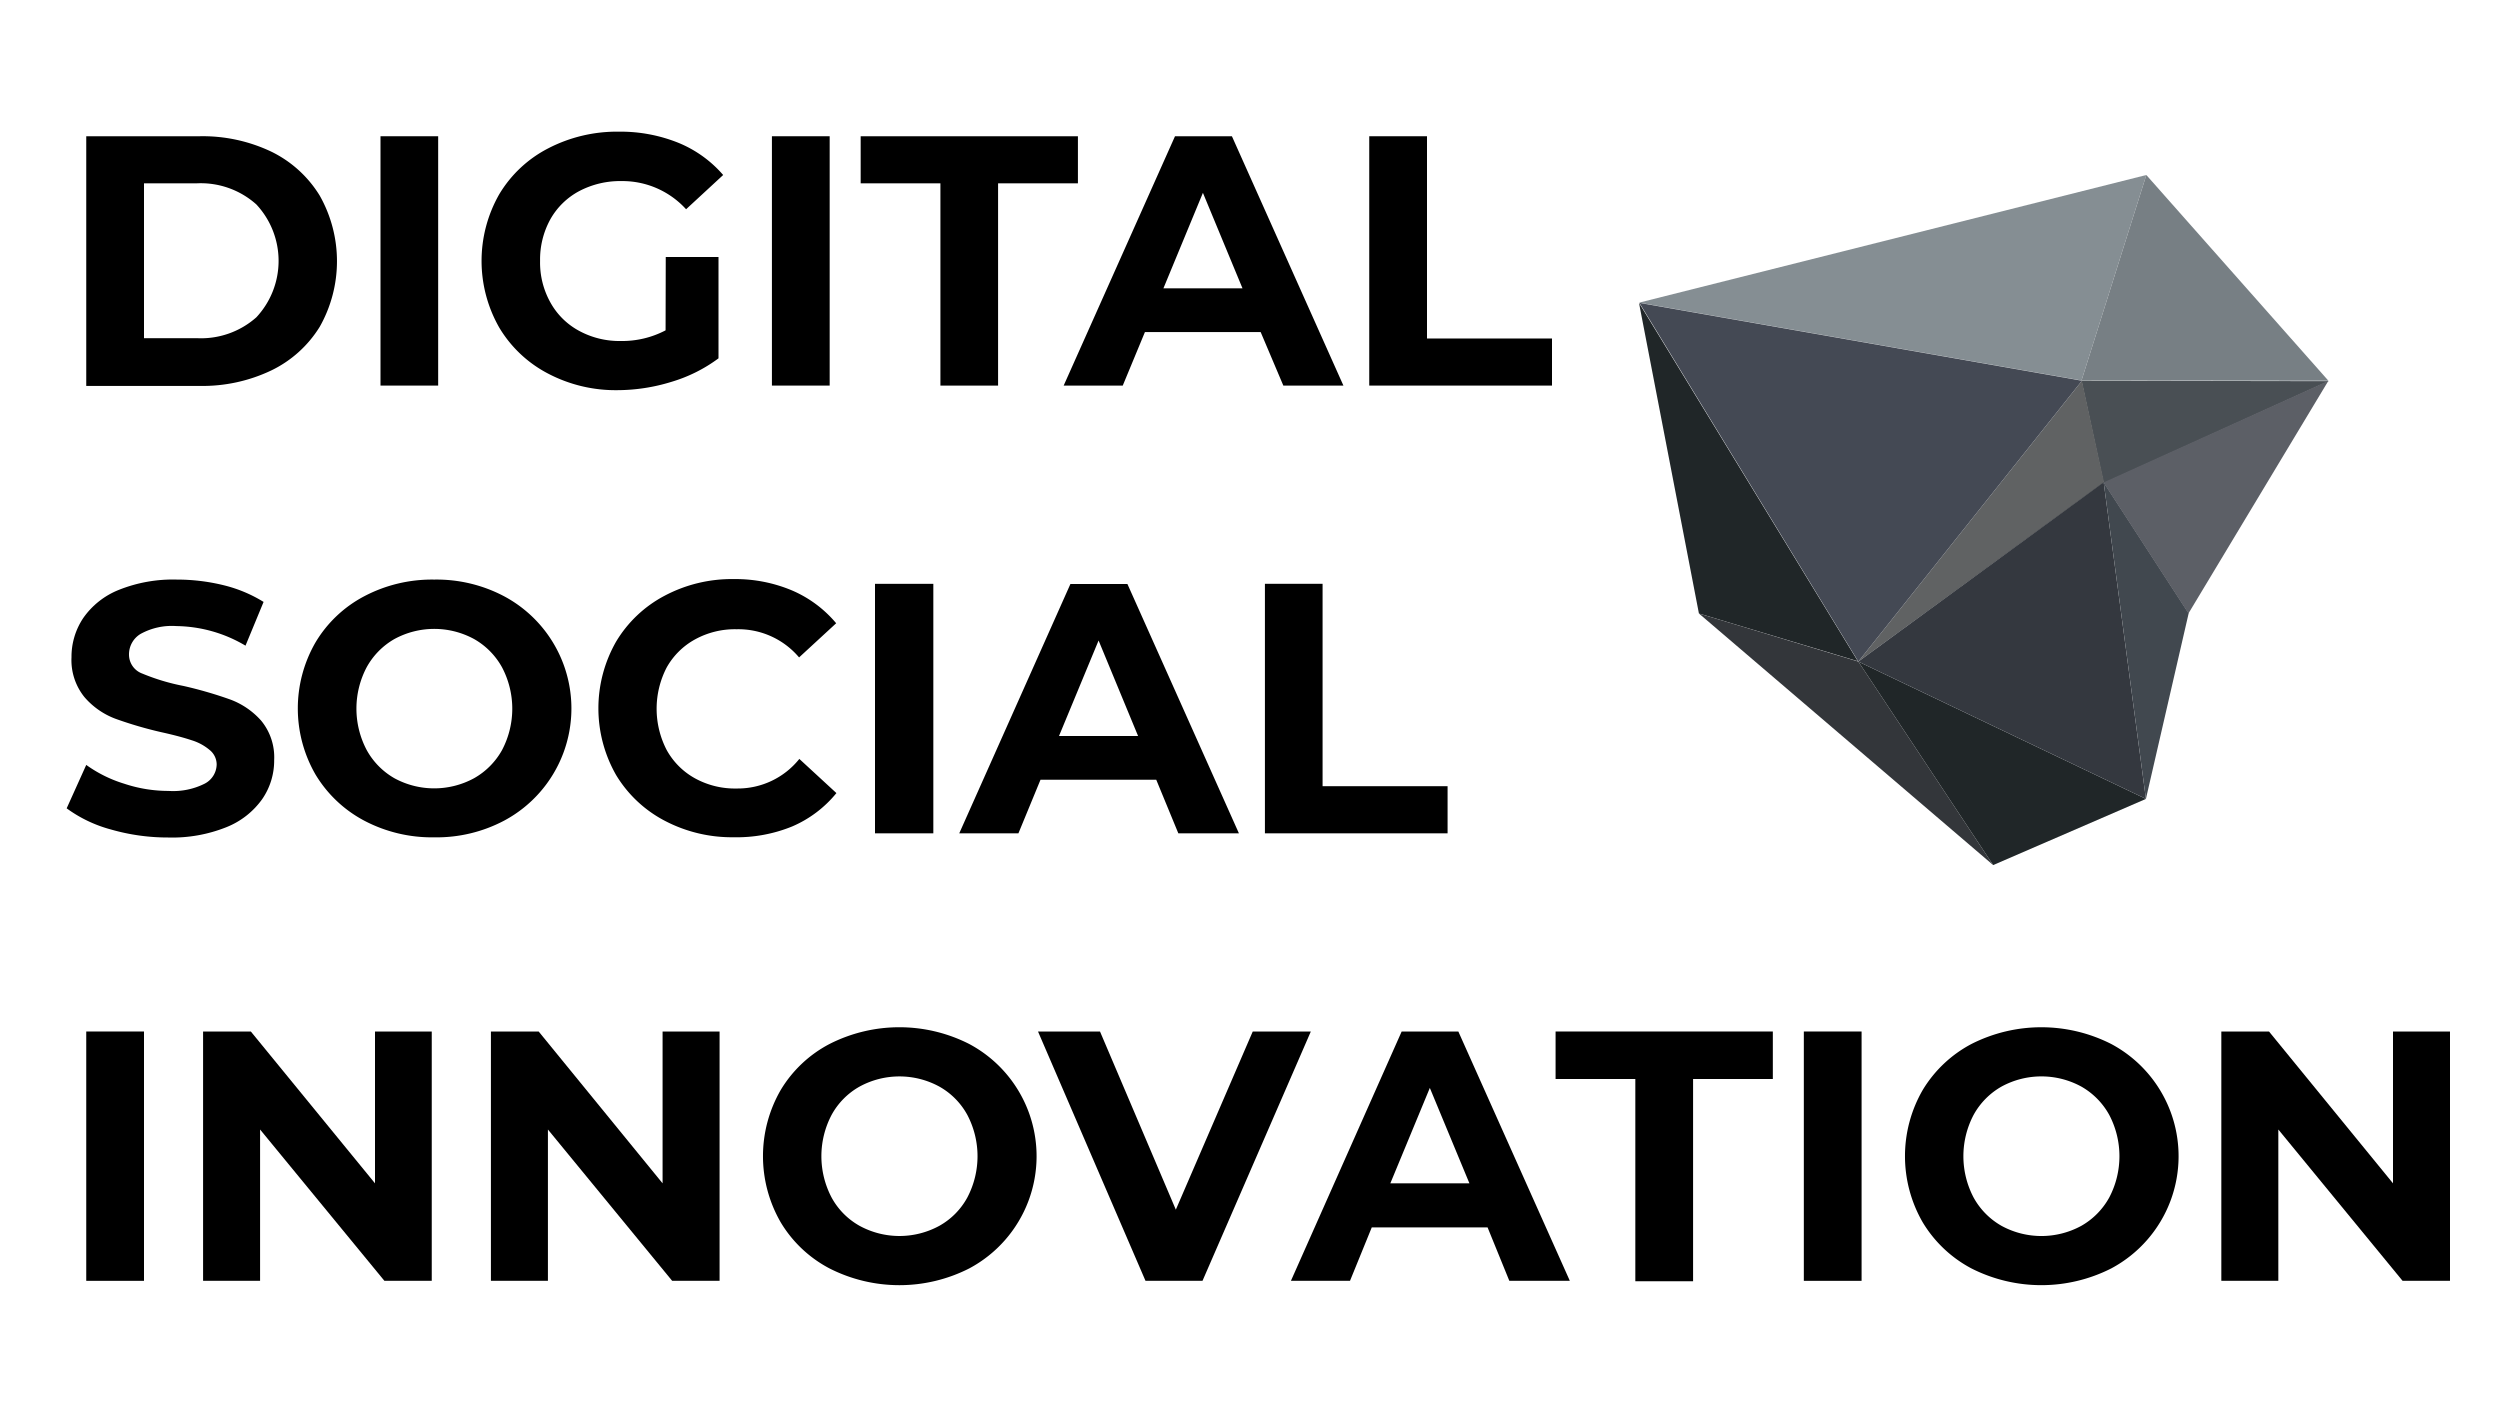
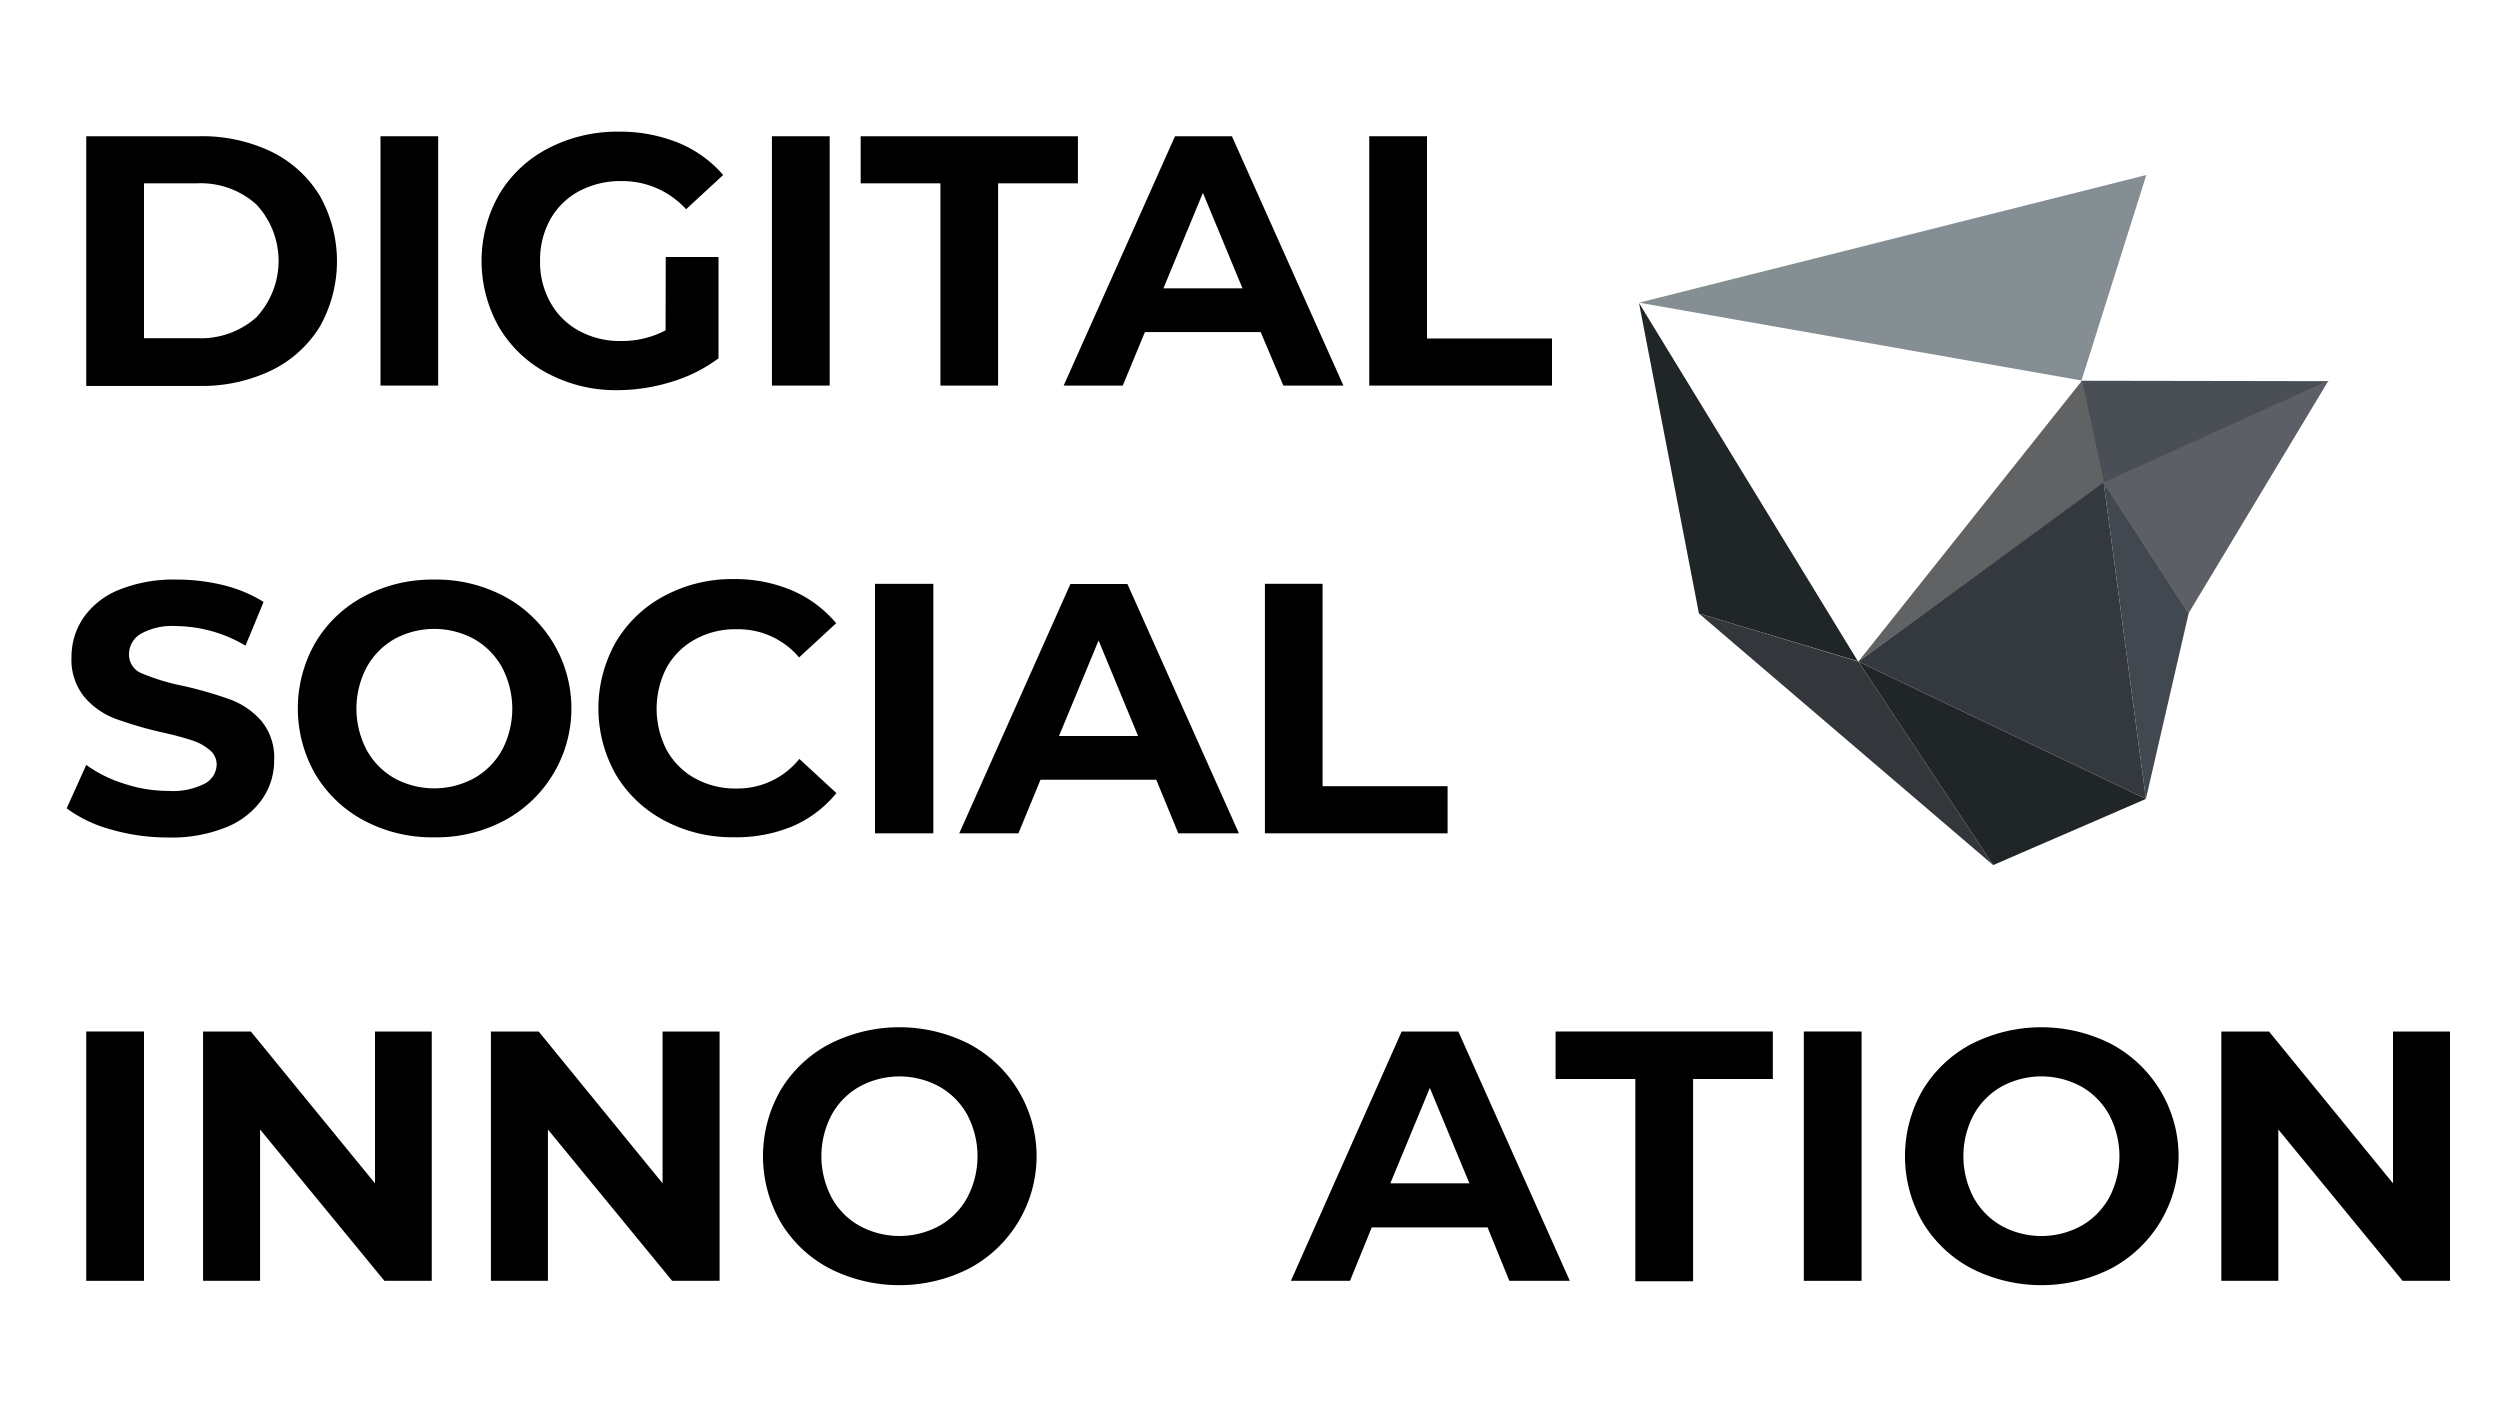
<svg xmlns="http://www.w3.org/2000/svg" id="DSISCALE" viewBox="0 0 300 170">
  <defs>
    <style>.cls-1{fill:#858e93;}.cls-2{fill:#777f84;}.cls-3{fill:#494f54;}.cls-4{fill:#606263;}.cls-5{fill:#202628;}.cls-6{fill:#33363a;}.cls-7{fill:#34383f;}.cls-8{fill:#41484f;}.cls-9{fill:#5c5f66;}.cls-10{fill:#444954;}</style>
  </defs>
  <title>DSISCALE-01</title>
  <g id="g3932">
    <g id="g3934">
      <path id="path3936" class="cls-1" d="M257.56,21l-7.78,24.66-53.1-9.34Z" />
    </g>
    <g id="g3938">
-       <path id="path3940" class="cls-2" d="M279.41,45.69,257.56,21l-7.78,24.66" />
-     </g>
+       </g>
    <g id="g3942">
      <path id="path3944" class="cls-3" d="M249.78,45.69,252.44,58l27-12.26Z" />
    </g>
    <g id="g3946">
      <path id="path3948" class="cls-4" d="M223,79.39l26.83-33.7,2.66,12.21Z" />
    </g>
    <g id="g3950">
      <path id="path3952" class="cls-5" d="M203.87,73.62l-7.19-37.27,26.27,43Z" />
    </g>
    <g id="g3954">
      <path id="path3956" class="cls-6" d="M203.87,73.62l35.31,30.19L223,79.39Z" />
    </g>
    <g id="g3958">
      <path id="path3960" class="cls-5" d="M257.51,95.87l-18.33,7.94L223,79.39" />
    </g>
    <g id="g3962">
      <path id="path3964" class="cls-7" d="M257.51,95.87l-5.07-38L223,79.39" />
    </g>
    <g id="g3966">
      <path id="path3968" class="cls-8" d="M257.51,95.87l-5.07-38,10.2,15.72" />
    </g>
    <g id="g3970">
      <path id="path3972" class="cls-9" d="M279.41,45.69l-27,12.21,10.2,15.72" />
    </g>
    <g id="g3974">
-       <path id="path3976" class="cls-10" d="M223,79.39l26.83-33.7-53.1-9.34" />
-     </g>
+       </g>
  </g>
  <path d="M10.35,16.35H23.94a19.15,19.15,0,0,1,8.62,1.85,14,14,0,0,1,5.81,5.28,16,16,0,0,1,0,15.73,13.94,13.94,0,0,1-5.81,5.24,19.16,19.16,0,0,1-8.62,1.86H10.35ZM23.6,40.58a10,10,0,0,0,7.16-2.5,9.93,9.93,0,0,0,0-13.55A10,10,0,0,0,23.6,22H17.28V40.58Z" />
  <path d="M45.66,16.35h6.92V46.27H45.66Z" />
  <path d="M79.89,30.84h6.33V43a18.1,18.1,0,0,1-5.64,2.82,22.11,22.11,0,0,1-6.46,1,17.43,17.43,0,0,1-8.37-2,14.74,14.74,0,0,1-5.84-5.51,16.14,16.14,0,0,1,0-16,14.65,14.65,0,0,1,5.88-5.51,17.9,17.9,0,0,1,8.46-2,18.59,18.59,0,0,1,7.14,1.33A14.23,14.23,0,0,1,86.78,21l-4.45,4.11a10.32,10.32,0,0,0-7.74-3.38,10.56,10.56,0,0,0-5.08,1.2,8.63,8.63,0,0,0-3.46,3.37,10,10,0,0,0-1.24,5,9.82,9.82,0,0,0,1.24,5,8.59,8.59,0,0,0,3.44,3.4,10.14,10.14,0,0,0,5,1.22,11.2,11.2,0,0,0,5.38-1.28Z" />
  <path d="M92.63,16.35h6.93V46.27H92.63Z" />
  <path d="M112.85,22h-9.57V16.35h26.07V22h-9.58V46.27h-6.92Z" />
  <path d="M151.28,39.85H137.39l-2.66,6.42h-7.09L141,16.35h6.83l13.38,29.92H154ZM149.1,34.6l-4.75-11.46L139.61,34.6Z" />
  <path d="M164.31,16.35h6.93V40.62h15v5.65H164.31Z" />
  <path d="M13.32,99.54A16,16,0,0,1,8,97l2.35-5.21a15.6,15.6,0,0,0,4.57,2.26,16.76,16.76,0,0,0,5.3.86,8.43,8.43,0,0,0,4.36-.88A2.65,2.65,0,0,0,26,91.74,2.24,2.24,0,0,0,25.16,90,6.13,6.13,0,0,0,23,88.83c-.87-.29-2-.6-3.52-.94a47.21,47.21,0,0,1-5.6-1.63,9.14,9.14,0,0,1-3.74-2.6,7.06,7.06,0,0,1-1.56-4.79A8.34,8.34,0,0,1,10,74.15a9.48,9.48,0,0,1,4.25-3.36,17.46,17.46,0,0,1,7-1.24,23.45,23.45,0,0,1,5.6.68,16.6,16.6,0,0,1,4.78,2l-2.17,5.25a16.6,16.6,0,0,0-8.29-2.35,7.76,7.76,0,0,0-4.3.94,2.86,2.86,0,0,0-1.39,2.48,2.42,2.42,0,0,0,1.6,2.28A25.39,25.39,0,0,0,22,82.31a49.13,49.13,0,0,1,5.6,1.62,9.26,9.26,0,0,1,3.74,2.55,6.91,6.91,0,0,1,1.56,4.74,8.13,8.13,0,0,1-1.44,4.68,9.64,9.64,0,0,1-4.29,3.36,17.46,17.46,0,0,1-7,1.24A24.66,24.66,0,0,1,13.32,99.54Z" />
  <path d="M43.71,98.48a15,15,0,0,1-5.85-5.54,15.86,15.86,0,0,1,0-15.85,14.84,14.84,0,0,1,5.85-5.54,17.43,17.43,0,0,1,8.4-2,17.33,17.33,0,0,1,8.38,2,15.26,15.26,0,0,1,0,26.93,17.33,17.33,0,0,1-8.38,2A17.43,17.43,0,0,1,43.71,98.48Zm13.19-5.1A8.76,8.76,0,0,0,60.25,90a10.65,10.65,0,0,0,0-9.91,8.76,8.76,0,0,0-3.35-3.4,10,10,0,0,0-9.58,0A8.76,8.76,0,0,0,44,80.07,10.65,10.65,0,0,0,44,90a8.76,8.76,0,0,0,3.35,3.4A10,10,0,0,0,56.9,93.38Z" />
  <path d="M79.75,98.48A14.83,14.83,0,0,1,73.93,93a16.14,16.14,0,0,1,0-16,14.83,14.83,0,0,1,5.82-5.51,17.2,17.2,0,0,1,8.31-2,17.51,17.51,0,0,1,7,1.37,14.21,14.21,0,0,1,5.28,3.93l-4.45,4.1a9.54,9.54,0,0,0-7.49-3.38,9.93,9.93,0,0,0-5,1.22A8.68,8.68,0,0,0,80,80.1,10.77,10.77,0,0,0,80,90a8.68,8.68,0,0,0,3.4,3.4,9.93,9.93,0,0,0,5,1.22,9.47,9.47,0,0,0,7.52-3.55l4.45,4.1a13.91,13.91,0,0,1-5.3,4,17.64,17.64,0,0,1-7.07,1.3A17.31,17.31,0,0,1,79.75,98.48Z" />
  <path d="M105,70.06h7V100h-7Z" />
  <path d="M138.75,93.57H124.86L122.21,100h-7.1l13.34-29.92h6.84L148.67,100H141.4Zm-2.18-5.25-4.74-11.46-4.75,11.46Z" />
  <path d="M151.79,70.06h6.92V94.34h15V100H151.79Z" />
  <path d="M10.35,123.78h6.93V153.7H10.35Z" />
  <path d="M51.81,123.78V153.7H46.13L31.21,135.54V153.7H24.37V123.78H30.1L45,142V123.78Z" />
  <path d="M86.35,123.78V153.7H80.66L65.75,135.54V153.7H58.91V123.78h5.73L79.51,142V123.78Z" />
  <path d="M99.54,152.21a14.87,14.87,0,0,1-5.86-5.54,15.88,15.88,0,0,1,0-15.86,14.85,14.85,0,0,1,5.86-5.53,18.49,18.49,0,0,1,16.77,0,15.26,15.26,0,0,1,0,26.93,18.49,18.49,0,0,1-16.77,0Zm13.18-5.11a8.59,8.59,0,0,0,3.36-3.4,10.65,10.65,0,0,0,0-9.91,8.65,8.65,0,0,0-3.36-3.4,10,10,0,0,0-9.57,0,8.65,8.65,0,0,0-3.36,3.4,10.65,10.65,0,0,0,0,9.91,8.59,8.59,0,0,0,3.36,3.4A10,10,0,0,0,112.72,147.1Z" />
-   <path d="M157.3,123.78l-13,29.92h-6.84l-12.9-29.92H132l9.1,21.38,9.23-21.38Z" />
  <path d="M178.51,147.29h-13.9L162,153.7h-7.09l13.29-29.92H175l13.38,29.92h-7.26ZM176.33,142l-4.75-11.45L166.84,142Z" />
  <path d="M196.24,129.48h-9.57v-5.7h26.07v5.7h-9.57v24.27h-6.93Z" />
  <path d="M216.46,123.78h6.93V153.7h-6.93Z" />
  <path d="M236.57,152.21a15,15,0,0,1-5.85-5.54,15.88,15.88,0,0,1,0-15.86,15,15,0,0,1,5.85-5.53,18.52,18.52,0,0,1,16.78,0,15.26,15.26,0,0,1,0,26.93,18.52,18.52,0,0,1-16.78,0Zm13.19-5.11a8.76,8.76,0,0,0,3.35-3.4,10.65,10.65,0,0,0,0-9.91,8.76,8.76,0,0,0-3.35-3.4,10,10,0,0,0-9.58,0,8.76,8.76,0,0,0-3.35,3.4,10.65,10.65,0,0,0,0,9.91,8.76,8.76,0,0,0,3.35,3.4A10,10,0,0,0,249.76,147.1Z" />
  <path d="M294,123.78V153.7h-5.69L273.4,135.54V153.7h-6.84V123.78h5.72L287.16,142V123.78Z" />
</svg>